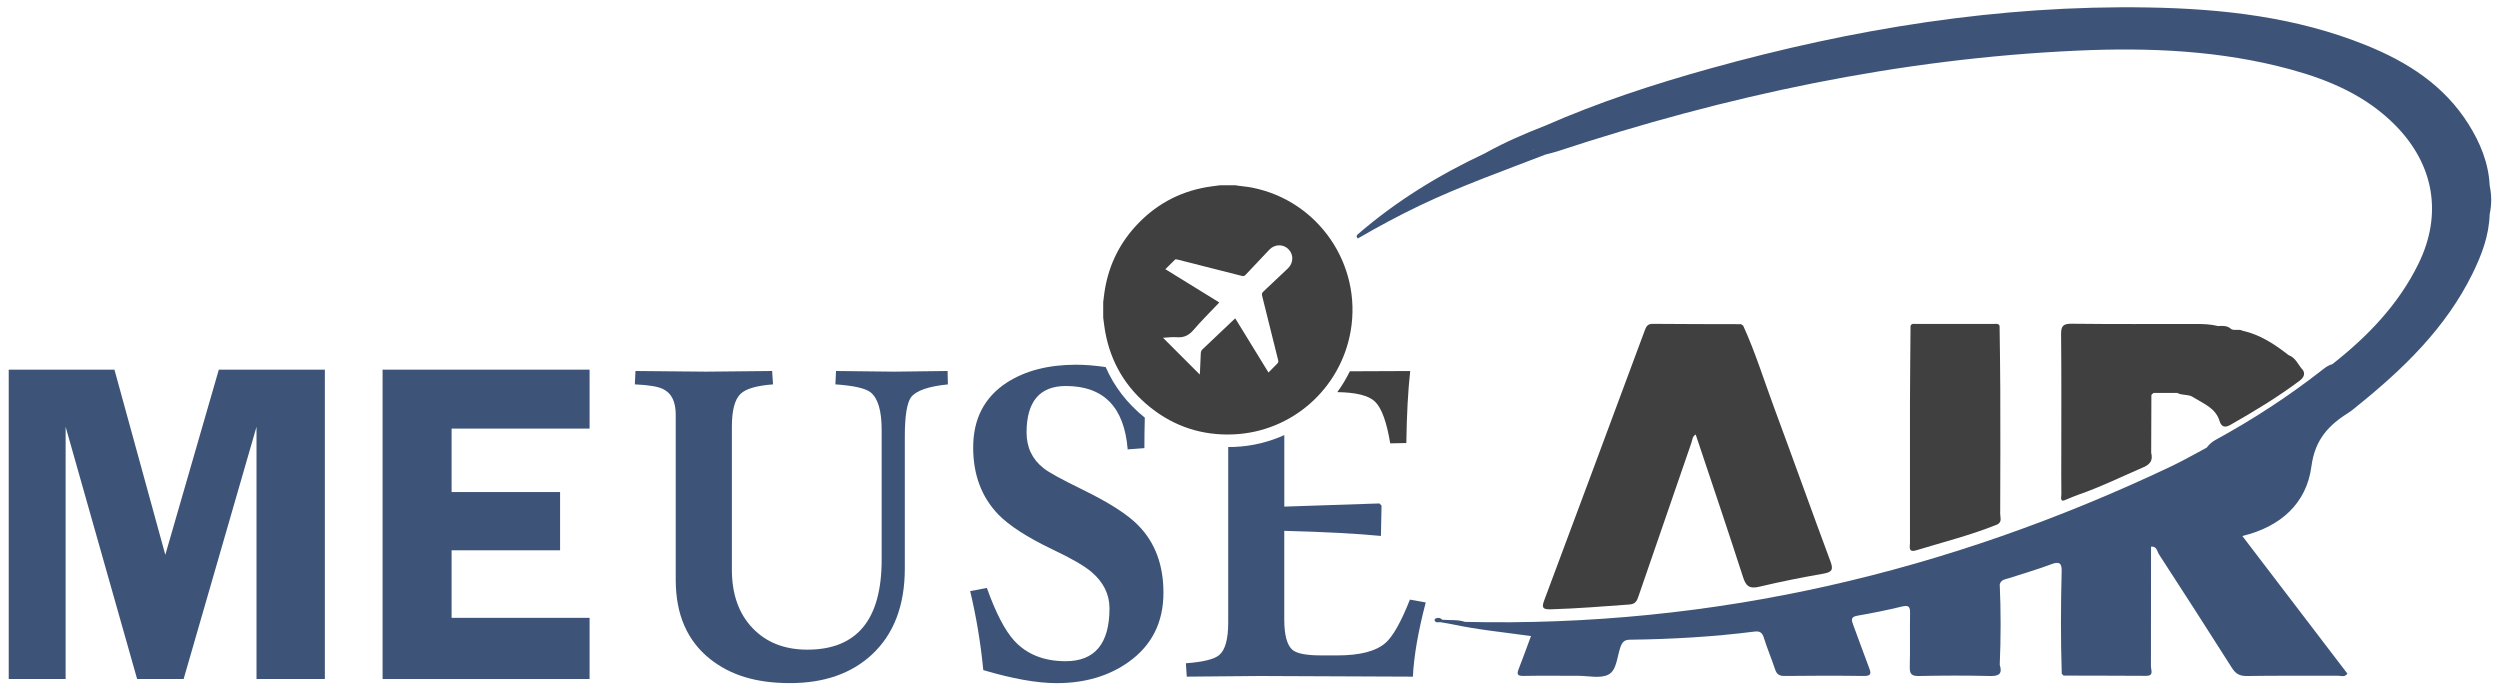
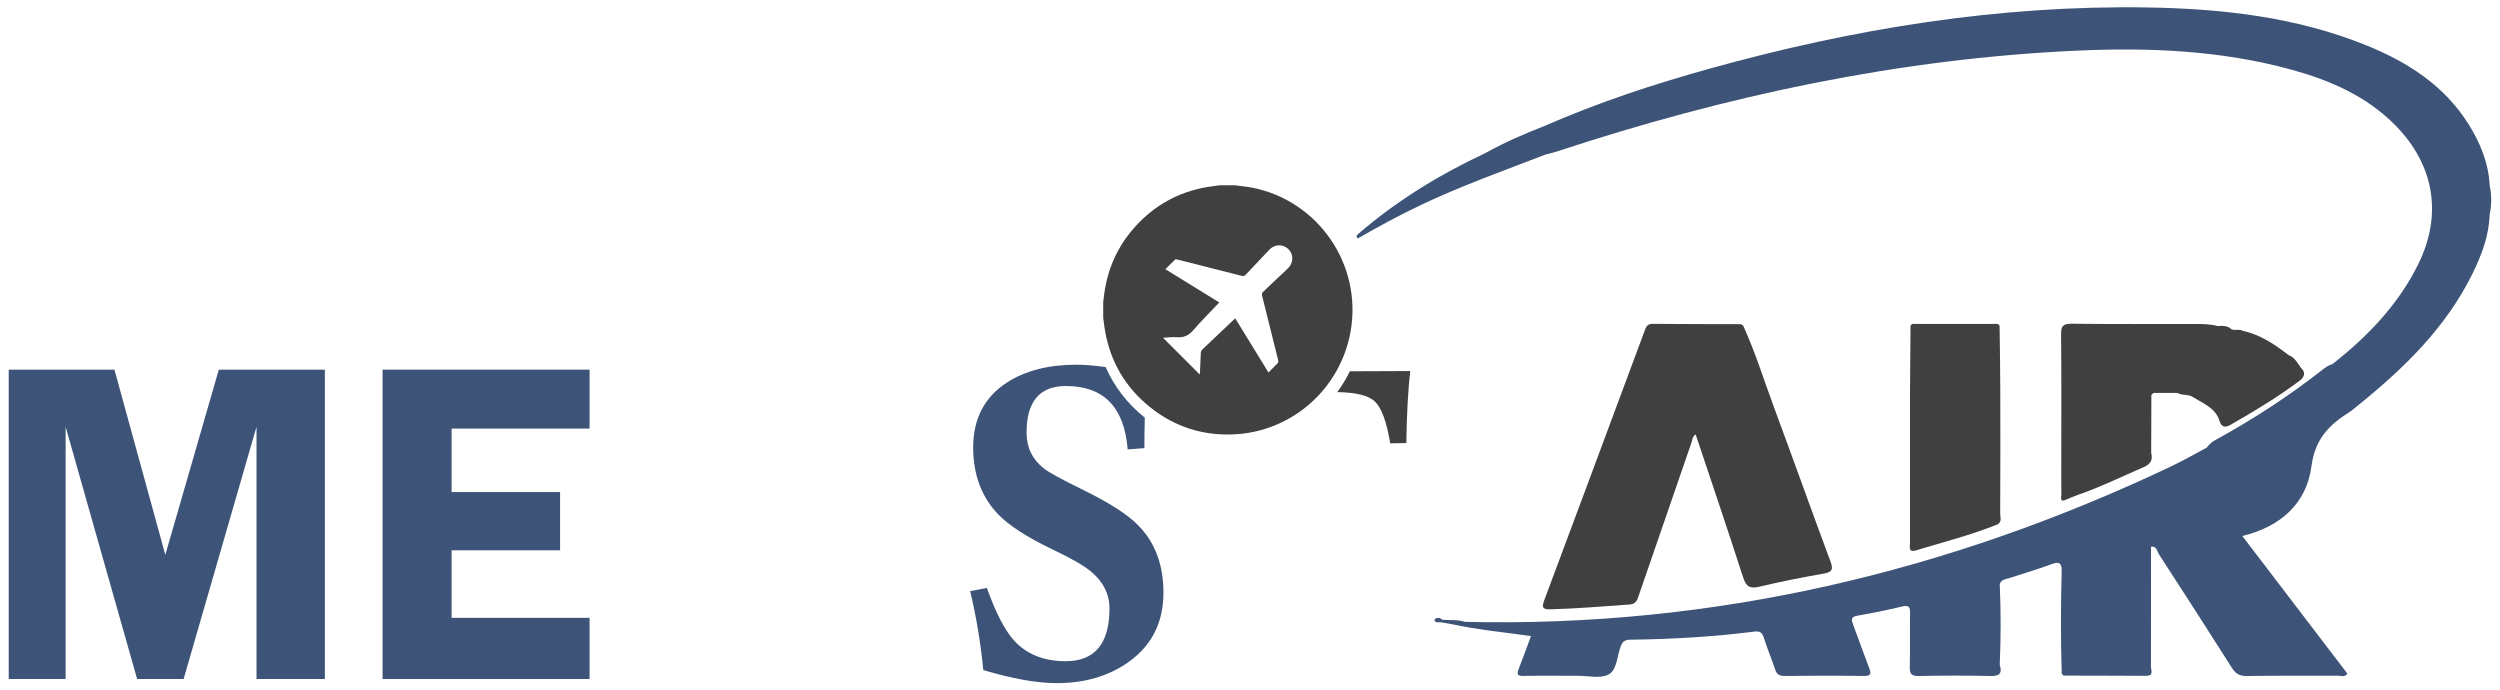
<svg xmlns="http://www.w3.org/2000/svg" id="Layer_1" data-name="Layer 1" viewBox="0 0 612.94 169.28">
  <defs>
    <style>
      .cls-1 {
        fill: #404040;
      }

      .cls-1, .cls-2 {
        stroke-width: 0px;
      }

      .cls-2 {
        fill: #3d5478;
      }
    </style>
  </defs>
  <path class="cls-1" d="M490.4,125.87c.05-10.17.05-20.33.02-30.5-.01-5.17-.11-10.33-.17-15.5,0,0,0,0,0,0-.32-.64-.92-.45-1.43-.45-6.33-.01-12.66-.02-19,0-.5,0-1.11-.2-1.4.47h0c-.05,6.27-.12,12.54-.14,18.81-.02,11.46-.01,22.92,0,34.37,0,.95-.49,2.47,1.52,1.86,6.67-2.04,13.46-3.73,19.95-6.37h0c1.18-.66.63-1.79.64-2.69Z" />
  <path class="cls-1" d="M448.77,137.61c-4.66-12.52-9.14-25.11-13.79-37.64-2.49-6.71-4.6-13.57-7.58-20.1,0,0,0,0,0,0h0s0,0,0,0c0,0,0,0,0,0,0,0,0,0,0,0,0,0,0,0,0,0-.21-.14-.43-.39-.64-.39-7.19-.03-14.38,0-21.57-.08-1.36-.01-1.62.8-1.99,1.77-8.17,21.98-16.34,43.97-24.56,65.93-.66,1.77-.55,2.35,1.55,2.29,6.46-.19,12.89-.71,19.34-1.18,1.6-.12,1.87-1.09,2.26-2.23,4.29-12.46,8.59-24.92,12.89-37.38.25-.72.23-1.58,1.06-2.08,3.9,11.69,7.85,23.3,11.61,34.97.73,2.28,1.62,2.92,3.99,2.36,5.21-1.24,10.48-2.29,15.76-3.21,2.14-.37,2.41-1.05,1.67-3.03Z" />
  <path class="cls-1" d="M564.43,90.53c-1.03-1.22-1.65-2.88-3.34-3.47-3.41-2.68-7-5.03-11.31-5.99-.97-.55-2.24.28-3.12-.69-.88-.57-1.87-.5-2.85-.44-1.78-.45-3.59-.51-5.41-.51-10.17,0-20.34.06-30.51-.06-2.08-.02-2.58.59-2.56,2.6.1,9.81.05,19.62.05,29.42,0,3.27-.03,6.54.02,9.81,0,.69-.49,2.15,1.23,1.26.31-.13.61-.25.92-.38.08-.02.16-.04.23-.1.53-.21,1.05-.41,1.58-.62,5.55-1.9,10.8-4.5,16.17-6.81,1.76-.76,2.33-1.78,1.89-3.53.02-4.73.03-9.47.05-14.2.17-.16.33-.32.5-.48,0,0,0,0,0,0,0,0,0,0,0,0,1.95,0,3.9,0,5.86,0,0,0,0,0,0,0,1.23.69,2.78.23,3.96,1.09,2.47,1.55,5.42,2.6,6.38,5.76.51,1.7,1.54,1.63,2.7.96,5.84-3.33,11.6-6.79,16.98-10.84,1.02-.77,1.46-1.79.6-2.8Z" />
  <path class="cls-2" d="M610.41,45.47c-.27-5.51-2.31-10.44-5.19-15.03-5.97-9.51-14.96-15.25-25.09-19.34-17.14-6.93-35.2-8.96-53.48-9.27-36.59-.62-72.32,5.21-107.48,15-13.75,3.83-27.31,8.27-40.4,14.02-5.09,1.97-10.09,4.15-14.87,6.83,0,0,0,0,0-.01h0s0,0,0,0h0c-11.17,5.24-21.59,11.65-30.95,19.73-.27.24-.56.5-.05,1.07,4.95-2.87,10.03-5.61,15.24-8.1,10.01-4.78,20.46-8.49,30.79-12.48,0,0,0,0,0,0,.96-.26,1.94-.47,2.88-.78,41.48-13.67,83.86-22.74,127.59-24.7,17.6-.79,35.13-.05,52.26,4.63,9.58,2.62,18.55,6.49,25.67,13.73,9.45,9.62,11.55,21.76,5.64,33.85-4.89,10.01-12.44,17.83-21.11,24.65-.89.24-1.63.74-2.35,1.31-8.27,6.49-17.05,12.21-26.27,17.25-.9.49-1.62,1.13-2.22,1.93-2.89,1.53-5.73,3.17-8.68,4.57-54.79,26-112.33,39.54-173.15,38.14-1.82-.61-3.72-.36-5.58-.52-.5-.52-1.09-.58-1.71-.27-.11.05-.22.33-.17.44.29.63.87.44,1.39.42h0c.91.16,1.82.32,2.74.48,6.37,1.38,12.85,1.99,19.5,2.93-1.05,2.82-1.99,5.47-3.02,8.08-.51,1.3-.3,1.72,1.2,1.69,4.46-.09,8.92-.01,13.38-.03,2.54,0,5.53.75,7.5-.34,2.01-1.11,2.04-4.44,2.91-6.8.43-1.16.95-1.7,2.32-1.71,10.19-.13,20.37-.7,30.48-1.99,1.35-.17,1.93.24,2.33,1.53.81,2.6,1.88,5.11,2.74,7.7.4,1.23,1.03,1.67,2.35,1.65,6.46-.07,12.92-.09,19.38,0,1.93.03,1.85-.65,1.3-2.07-1.34-3.47-2.55-6.99-3.87-10.47-.45-1.19-.65-1.95,1.04-2.24,3.67-.64,7.32-1.37,10.94-2.25,1.7-.41,1.99.11,1.96,1.66-.08,4.37.05,8.74-.07,13.1-.05,1.75.4,2.32,2.23,2.28,5.82-.12,11.65-.14,17.47,0,2.22.05,3.05-.57,2.36-2.76.28-6.57.29-13.15,0-19.72h0c.33-1.21,1.45-1.23,2.35-1.53,3.43-1.14,6.93-2.11,10.3-3.4,1.95-.75,2.58-.24,2.53,1.67-.22,8.39-.25,16.77.02,25.16h0c.17.17.35.48.52.48,6.7.03,13.41.01,20.11.06,1.92.02,1.33-1.18,1.24-2.2,0-9.82.02-19.65.02-29.47,1.42-.17,1.48,1.16,1.96,1.9,5.99,9.23,11.95,18.47,17.84,27.77.92,1.46,1.88,2.07,3.69,2.04,7.46-.12,14.92-.03,22.38-.07.72,0,1.63.45,2.27-.52-8.55-11.2-17.09-22.39-25.76-33.74,9.35-2.24,15.75-7.97,16.94-17.05.88-6.71,4.32-10.19,9.29-13.31.69-.43,1.3-.99,1.94-1.5,11.35-9.14,21.71-19.14,28.26-32.45,2.25-4.58,4.06-9.33,4.21-14.54.51-2.36.51-4.73,0-7.09ZM372.7,35.63s.02.02.03.03c0,.01,0,.02,0,.03-.02-.02-.04-.04-.06-.06.01,0,.03,0,.04,0ZM376,36.79c-.07,0-.14,0-.21.02.08-.11.13-.16.21-.02Z" />
-   <path class="cls-2" d="M232.38,94.25c-4.73.47-7.73,1.51-9,3.12-1.02,1.41-1.54,4.61-1.54,9.6v32.4c0,9.11-2.71,16.16-8.12,21.16-5.02,4.63-11.7,6.95-20.04,6.95s-14.56-1.95-19.53-5.86c-5.66-4.48-8.48-10.96-8.48-19.44v-40.52c0-3.17-1.02-5.26-3.07-6.25-1.17-.62-3.49-1.02-6.95-1.17l.15-3.28c1.71,0,4.59.03,8.67.08,4.07.05,6.96.08,8.67.08,1.61,0,4.32-.03,8.12-.08,3.8-.05,6.48-.08,8.05-.08l.22,3.28c-4.05.31-6.71,1.09-7.97,2.34-1.42,1.35-2.12,4.03-2.12,8.04v35.06c0,5.99,1.68,10.75,5.05,14.29,3.36,3.54,7.85,5.31,13.46,5.31,12.14,0,18.21-7.34,18.21-22.02v-31.86c0-4.68-.9-7.76-2.71-9.21-1.27-.99-4.14-1.64-8.63-1.95l.15-3.28c1.51,0,3.89.03,7.13.08,3.24.05,5.62.08,7.13.08,1.41,0,3.6-.03,6.55-.08,2.95-.05,5.13-.08,6.55-.08l.07,3.28Z" />
  <path class="cls-1" d="M340.85,108.7l3.95-.08c.1-6.97.41-12.86.95-17.65-3.42,0-8.36.02-14.8.06-.88,1.8-1.91,3.51-3.08,5.11,4.57.06,7.65.82,9.21,2.29,1.63,1.54,2.89,4.96,3.77,10.27Z" />
-   <path class="cls-2" d="M345.67,147.03c-2.19,5.52-4.19,9.06-6,10.62-2.34,2.03-6.27,3.04-11.78,3.04h-3.88c-3.66,0-6.02-.44-7.09-1.33-1.37-1.14-2.05-3.64-2.05-7.5v-21.71c9.95.26,17.85.68,23.7,1.25l.15-7.42-.51-.55-23.33.78v-17.54c-3.73,1.69-7.83,2.71-12.13,2.9-.54.02-1.08.03-1.62.03v43.03c0,4.06-.73,6.71-2.19,7.96-1.22,1.04-3.95,1.72-8.19,2.03l.22,3.28c1.56,0,4.53-.03,8.92-.08,4.39-.05,7.36-.08,8.92-.08,4.14,0,10.41.03,18.8.08,8.39.05,14.65.08,18.8.08.24-5.05,1.29-11.11,3.15-18.19l-3.88-.7Z" />
  <path class="cls-2" d="M265.37,120.02c-5.22-2.55-8.39-4.29-9.51-5.23-2.78-2.19-4.17-5.1-4.17-8.75,0-7.6,3.22-11.4,9.65-11.4,9.26,0,14.31,5.18,15.14,15.54l4.1-.31c0-2.63.03-5.12.1-7.47-4.3-3.46-7.5-7.6-9.59-12.4-2.61-.38-5.04-.58-7.26-.58-6.78,0-12.43,1.46-16.97,4.37-5.51,3.59-8.26,8.9-8.26,15.93,0,6.66,2.05,12.13,6.14,16.4,2.68,2.76,7.12,5.62,13.31,8.59,4.63,2.19,7.83,4.04,9.58,5.54,2.93,2.5,4.39,5.47,4.39,8.9,0,8.64-3.58,12.96-10.75,12.96-5.32,0-9.51-1.67-12.58-5-2.29-2.5-4.54-6.82-6.73-12.96l-4.1.78c1.51,6.3,2.58,12.75,3.22,19.36,7.17,2.13,13.17,3.2,17.99,3.2,6.92,0,12.82-1.74,17.7-5.23,5.66-4.06,8.48-9.71,8.48-16.94,0-6.77-2.02-12.23-6.07-16.4-2.58-2.71-7.19-5.67-13.82-8.9Z" />
  <path class="cls-1" d="M299.13,45.42c1.27,0,2.55,0,3.82,0,.17.03.34.08.52.1,1.18.16,2.37.26,3.54.49,16.22,3.2,26.97,18.86,24.14,35.16-2.46,14.15-14.38,24.7-28.7,25.33-7.58.33-14.42-1.85-20.37-6.58-6.06-4.83-9.79-11.09-11.14-18.73-.19-1.09-.31-2.2-.46-3.3,0-1.27,0-2.55,0-3.82.09-.73.16-1.46.27-2.18.87-6.21,3.37-11.69,7.59-16.34,4.72-5.21,10.55-8.46,17.5-9.67,1.09-.19,2.2-.31,3.3-.46ZM285.18,82.85c3.02,3.02,5.98,5.98,8.98,8.98.02-.24.04-.48.05-.73.06-1.53.11-3.06.2-4.59.02-.28.16-.62.37-.82,2.44-2.34,4.9-4.66,7.36-6.98.21-.2.42-.4.71-.66,2.73,4.45,5.42,8.83,8.15,13.28.77-.78,1.46-1.5,2.17-2.2.24-.24.29-.45.21-.79-1.32-5.26-2.61-10.52-3.93-15.78-.11-.45-.06-.75.3-1.08,2.01-1.87,4-3.76,5.99-5.65,1.38-1.32,1.48-3.31.24-4.65-1.26-1.37-3.39-1.38-4.73,0-1.97,2.05-3.92,4.12-5.86,6.2-.28.3-.53.37-.93.26-5.25-1.35-10.51-2.67-15.76-4-.19-.05-.49-.1-.6,0-.8.76-1.57,1.55-2.38,2.36,4.43,2.73,8.81,5.43,13.21,8.15-.14.16-.23.27-.32.36-1.98,2.1-4.05,4.12-5.92,6.31-1.14,1.34-2.36,2.01-4.13,1.86-1.11-.1-2.25.08-3.38.13Z" />
  <g>
    <path class="cls-2" d="M33.62,166.48l-17.53-61.84v61.84H2.14v-75.85h25.92l12.47,45.4,13.12-45.4h26v75.85h-16.76v-61.84l-17.87,61.84h-11.39Z" />
    <path class="cls-2" d="M144.55,105.08h-33.83v15.56h26.6v14.28h-26.6v16.56h33.83v15h-50.75v-75.85h50.75v14.45Z" />
  </g>
</svg>